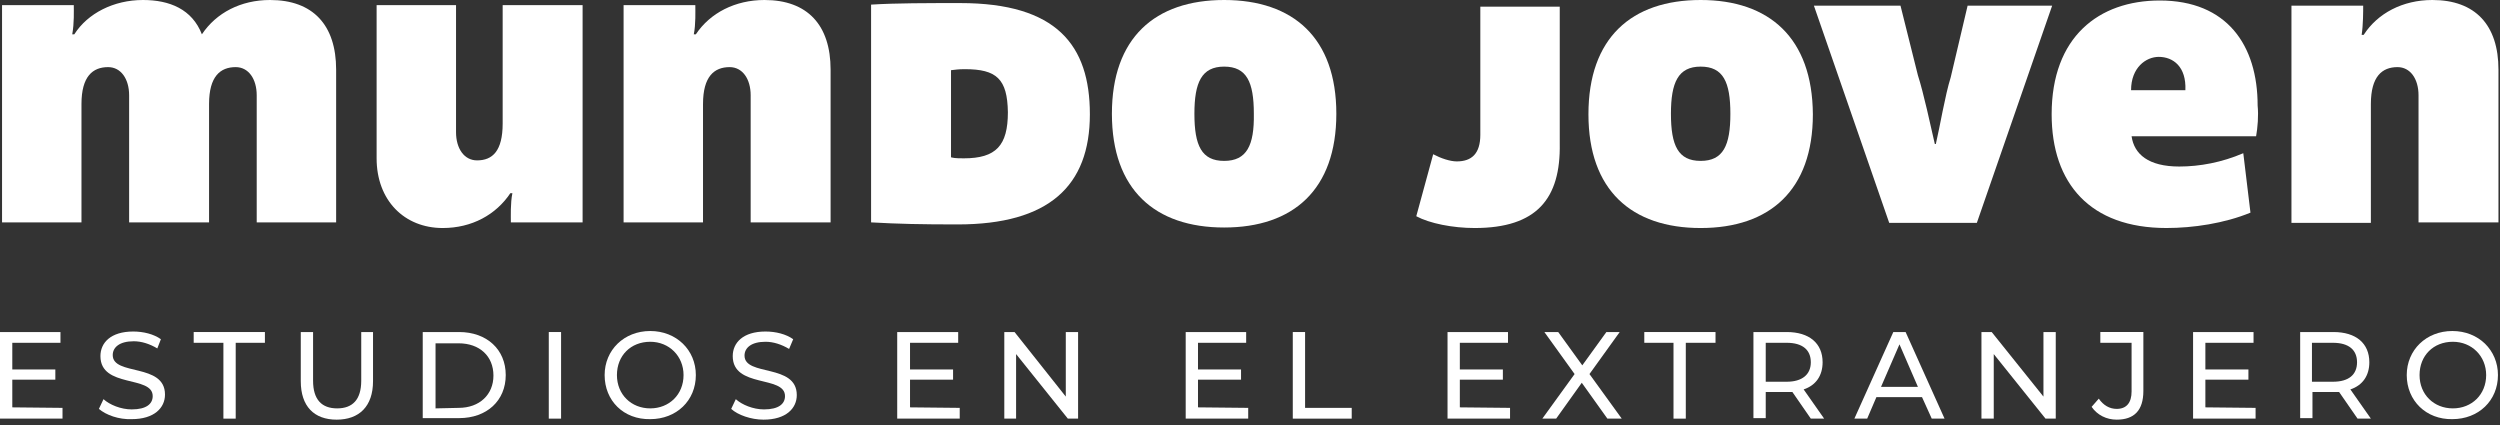
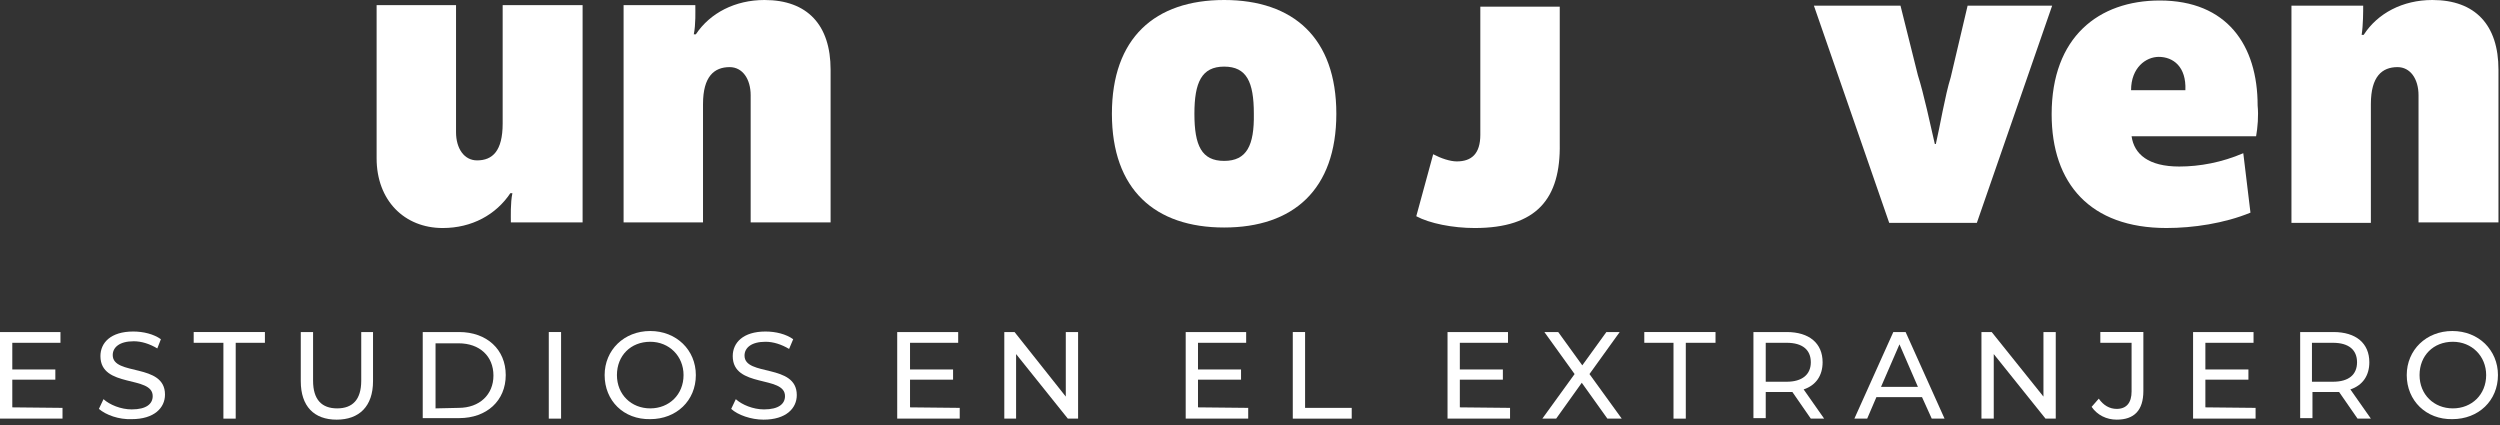
<svg xmlns="http://www.w3.org/2000/svg" xmlns:xlink="http://www.w3.org/1999/xlink" version="1.1" id="Layer_1" x="0px" y="0px" viewBox="0 0 487.9 83" style="enable-background:new 0 0 487.9 83;" xml:space="preserve">
  <rect x="0" y="0" width="487.9" height="83" fill="#333333" stroke="none" />
  <style type="text/css">
	.st0{clip-path:url(#SVGID_2_);}
	.st1{fill:#FFFFFF;}
</style>
  <g>
    <defs>
      <rect id="SVGID_1_" width="507.7" height="82.1" />
    </defs>
    <clipPath id="SVGID_2_">
      <use xlink:href="#SVGID_1_" style="overflow:visible;" />
    </clipPath>
    <g class="st0">
-       <path class="st1" d="M186.9,43.8c-7.1,0-11.6-0.1-16.9-0.4V0.9c4.8-0.3,11.1-0.3,17.4-0.3c18.8,0,25.3,8.2,25.3,21.7    C212.7,36.3,204.7,43.8,186.9,43.8z M188.3,13.5c-1.3,0-1.8,0.1-2.7,0.2v17c0.5,0.1,0.6,0.2,2.5,0.2c6.3,0,8.6-2.5,8.6-9    C196.6,15.4,194.5,13.5,188.3,13.5z" />
-       <path class="st1" d="M39.4,6.7C42.2,2.5,47,0,52.7,0c8.4,0,12.9,4.9,12.9,13.6v29.8H50.1V18.6c0-3.2-1.6-5.5-4.1-5.5    c-3,0-5.2,1.8-5.2,7.2v23.1H25.2V18.6c0-3.2-1.6-5.5-4.1-5.5c-3,0-5.2,1.8-5.2,7.2v23.1H0.4V1h14c0,1.1,0.1,3.5-0.3,5.7h0.4    C17.1,2.6,22.2,0,27.9,0C33.1,0,37.5,1.8,39.4,6.7z" />
      <path class="st1" d="M137.2,43.4h-15.5V1h14c0,1.1,0.1,3.8-0.3,5.7h0.4c2.8-4.2,7.7-6.7,13.4-6.7c8.4,0,12.9,4.9,12.9,13.6v29.8    h-15.6V18.6c0-3.2-1.6-5.5-4.1-5.5c-3,0-5.2,1.8-5.2,7.2V43.4z" />
      <path class="st1" d="M98.2,1h15.5v42.4h-14c0-1.1-0.1-3.8,0.3-5.7h-0.4c-2.8,4.2-7.5,6.8-13.2,6.8c-7.5,0-12.9-5.4-12.9-13.6V1    h15.5v24.8c0,3.2,1.6,5.5,4.1,5.5c3,0,5-1.8,5-7.2V1z" />
      <path class="st1" d="M238.9,0C225.4,0,217,7.4,217,22.2c0,14.8,8.4,22.2,21.9,22.2c13.5,0,21.9-7.4,21.9-22.2    C260.8,7.4,252.4,0,238.9,0z M238.9,31.4c-4.4,0-5.8-3-5.8-9.2c0-6.1,1.4-9.2,5.8-9.2s5.8,3,5.8,9.2    C244.8,28.4,243.3,31.4,238.9,31.4z" />
      <path class="st1" d="M287.8,44.5c-4.3,0-8.8-0.9-11.4-2.3l3.3-12.1c1.5,0.8,3.3,1.4,4.6,1.4c2.9,0,4.6-1.5,4.6-5.2v-25h15.5V28    C304.6,38.8,299.9,44.5,287.8,44.5z" />
      <path class="st1" d="M385.8,43.5h-17.1L354,1.1h16.9l3.4,13.6c1.1,3.4,2.5,9.9,3.3,13.4h0.2c0.8-3.4,1.8-9.5,2.9-13L384,1.1h16.5    L385.8,43.5z" />
      <path class="st1" d="M440.3,26.6H416c0.5,3.5,3.3,5.9,9.3,5.9c4,0,8.3-0.8,12.5-2.6l1.4,11.6c-5.1,2.1-11.2,3-16.4,3    c-14.9,0-22.4-8.7-22.4-22.2c0-15.1,9.2-22.2,21.1-22.2c13.1,0,19.1,8.7,19.1,20.5C440.8,22.6,440.6,24.9,440.3,26.6z M421.3,11.1    c-2.5,0-5.4,2.1-5.4,6.5h10.6C426.7,13,424.1,11.1,421.3,11.1z" />
      <path class="st1" d="M462.7,43.5h-15.5V1.1h14c0,1.1,0,3.8-0.3,5.7h0.4C464,2.6,468.9,0,474.7,0c8.4,0,12.9,4.9,12.9,13.6v29.8    H472V18.6c0-3.2-1.6-5.5-4.1-5.5c-3,0-5.2,1.8-5.2,7.2L462.7,43.5L462.7,43.5z" />
-       <path class="st1" d="M331.9,0C318.4,0,310,7.4,310,22.3c0,14.8,8.4,22.2,21.9,22.2c13.5,0,21.9-7.4,21.9-22.2    C353.7,7.4,345.3,0,331.9,0z M331.9,31.4c-4.4,0-5.8-3-5.8-9.2c0-6.1,1.4-9.2,5.8-9.2c4.4,0,5.8,3,5.8,9.2S336.3,31.4,331.9,31.4z    " />
      <g>
        <path class="st1" d="M12.2,79.6v2.1H0V64.8h11.8v2.1H2.4v5.2h8.4v2H2.4v5.4L12.2,79.6L12.2,79.6z" />
        <path class="st1" d="M19.3,79.8l0.9-1.9c1.2,1.1,3.4,2,5.5,2c2.9,0,4.1-1.1,4.1-2.6c0-4.1-10.2-1.5-10.2-7.8c0-2.6,2-4.8,6.4-4.8     c2,0,4,0.5,5.4,1.5L30.7,68c-1.5-0.9-3.1-1.4-4.6-1.4c-2.8,0-4.1,1.2-4.1,2.7c0,4.1,10.2,1.5,10.2,7.7c0,2.6-2.1,4.8-6.5,4.8     C23.2,81.9,20.7,81,19.3,79.8z" />
        <path class="st1" d="M43.6,66.9h-5.8v-2.1h13.9v2.1H46v14.8h-2.4V66.9z" />
        <path class="st1" d="M58.7,74.4v-9.6h2.4v9.5c0,3.7,1.7,5.4,4.7,5.4c3,0,4.7-1.7,4.7-5.4v-9.5h2.3v9.6c0,4.9-2.7,7.5-7.1,7.5     C61.3,81.9,58.7,79.3,58.7,74.4z" />
        <path class="st1" d="M82.5,64.8h7.1c5.4,0,9.1,3.4,9.1,8.4c0,5-3.7,8.4-9.1,8.4h-7.1V64.8z M89.5,79.6c4.1,0,6.8-2.6,6.8-6.3     c0-3.8-2.7-6.3-6.8-6.3h-4.5v12.7L89.5,79.6L89.5,79.6z" />
        <path class="st1" d="M107.1,64.8h2.4v16.9h-2.4V64.8z" />
        <path class="st1" d="M118,73.2c0-4.9,3.8-8.6,8.9-8.6c5.1,0,8.9,3.7,8.9,8.6c0,5-3.8,8.6-8.9,8.6C121.7,81.9,118,78.2,118,73.2z      M133.4,73.2c0-3.7-2.8-6.5-6.5-6.5c-3.8,0-6.5,2.7-6.5,6.5s2.8,6.5,6.5,6.5C130.6,79.7,133.4,77,133.4,73.2z" />
        <path class="st1" d="M142.7,79.8l0.9-1.9c1.2,1.1,3.4,2,5.5,2c2.9,0,4.1-1.1,4.1-2.6c0-4.1-10.2-1.5-10.2-7.8     c0-2.6,2-4.8,6.4-4.8c2,0,4,0.5,5.4,1.5l-0.8,1.9c-1.5-0.9-3.1-1.4-4.6-1.4c-2.8,0-4.1,1.2-4.1,2.7c0,4.1,10.2,1.5,10.2,7.7     c0,2.6-2.1,4.8-6.5,4.8C146.6,81.9,144,81,142.7,79.8z" />
        <path class="st1" d="M187.3,79.6v2.1h-12.2V64.8H187v2.1h-9.4v5.2h8.4v2h-8.4v5.4L187.3,79.6L187.3,79.6z" />
        <path class="st1" d="M210.4,64.8v16.9h-2l-10.1-12.6v12.6H196V64.8h2L208,77.4V64.8H210.4z" />
        <path class="st1" d="M243.6,79.6v2.1h-12.2V64.8h11.8v2.1h-9.4v5.2h8.4v2h-8.4v5.4L243.6,79.6L243.6,79.6z" />
        <path class="st1" d="M252.3,64.8h2.4v14.8h9.1v2.1h-11.5V64.8z" />
        <path class="st1" d="M294.7,79.6v2.1h-12.2V64.8h11.8v2.1h-9.4v5.2h8.4v2h-8.4v5.4L294.7,79.6L294.7,79.6z" />
        <path class="st1" d="M313.7,81.7l-5-7l-5,7H301l6.3-8.7l-5.9-8.2h2.7l4.7,6.5l4.7-6.5h2.6l-5.9,8.2l6.3,8.7H313.7z" />
        <path class="st1" d="M326.7,66.9h-5.8v-2.1h13.9v2.1h-5.8v14.8h-2.4V66.9z" />
        <path class="st1" d="M353.4,81.7l-3.6-5.2c-0.3,0-0.7,0-1.1,0h-4.1v5.1h-2.4V64.8h6.5c4.4,0,7,2.2,7,5.9c0,2.6-1.3,4.5-3.7,5.3     l4,5.7L353.4,81.7L353.4,81.7z M353.4,70.7c0-2.4-1.6-3.8-4.7-3.8h-4.1v7.6h4.1C351.7,74.5,353.4,73.1,353.4,70.7z" />
        <path class="st1" d="M375.1,77.5h-8.9l-1.8,4.2h-2.5l7.6-16.9h2.4l7.6,16.9h-2.5L375.1,77.5z M374.3,75.5l-3.6-8.3l-3.6,8.3     H374.3z" />
        <path class="st1" d="M401.2,64.8v16.9h-2l-10.1-12.6v12.6h-2.4V64.8h2l10.1,12.6V64.8H401.2z" />
        <path class="st1" d="M408.2,79.4l1.4-1.6c0.9,1.3,2.1,2,3.5,2c1.9,0,2.9-1.2,2.9-3.4v-9.5h-6.1v-2.1h8.4v11.5     c0,3.8-1.8,5.6-5.2,5.6C411.1,81.9,409.3,81,408.2,79.4z" />
        <path class="st1" d="M440.2,79.6v2.1h-12.2V64.8h11.8v2.1h-9.4v5.2h8.4v2h-8.4v5.4L440.2,79.6L440.2,79.6z" />
        <path class="st1" d="M460.1,81.7l-3.6-5.2c-0.3,0-0.7,0-1.1,0h-4.1v5.1h-2.4V64.8h6.5c4.4,0,7,2.2,7,5.9c0,2.6-1.3,4.5-3.7,5.3     l4,5.7L460.1,81.7L460.1,81.7z M460,70.7c0-2.4-1.6-3.8-4.7-3.8h-4.1v7.6h4.1C458.4,74.5,460,73.1,460,70.7z" />
        <path class="st1" d="M469.7,73.2c0-4.9,3.8-8.6,8.9-8.6c5.1,0,8.9,3.7,8.9,8.6c0,5-3.8,8.6-8.9,8.6     C473.5,81.9,469.7,78.2,469.7,73.2z M485.2,73.2c0-3.7-2.8-6.5-6.5-6.5c-3.8,0-6.5,2.7-6.5,6.5s2.8,6.5,6.5,6.5     C482.4,79.7,485.2,77,485.2,73.2z" />
      </g>
    </g>
  </g>
</svg>